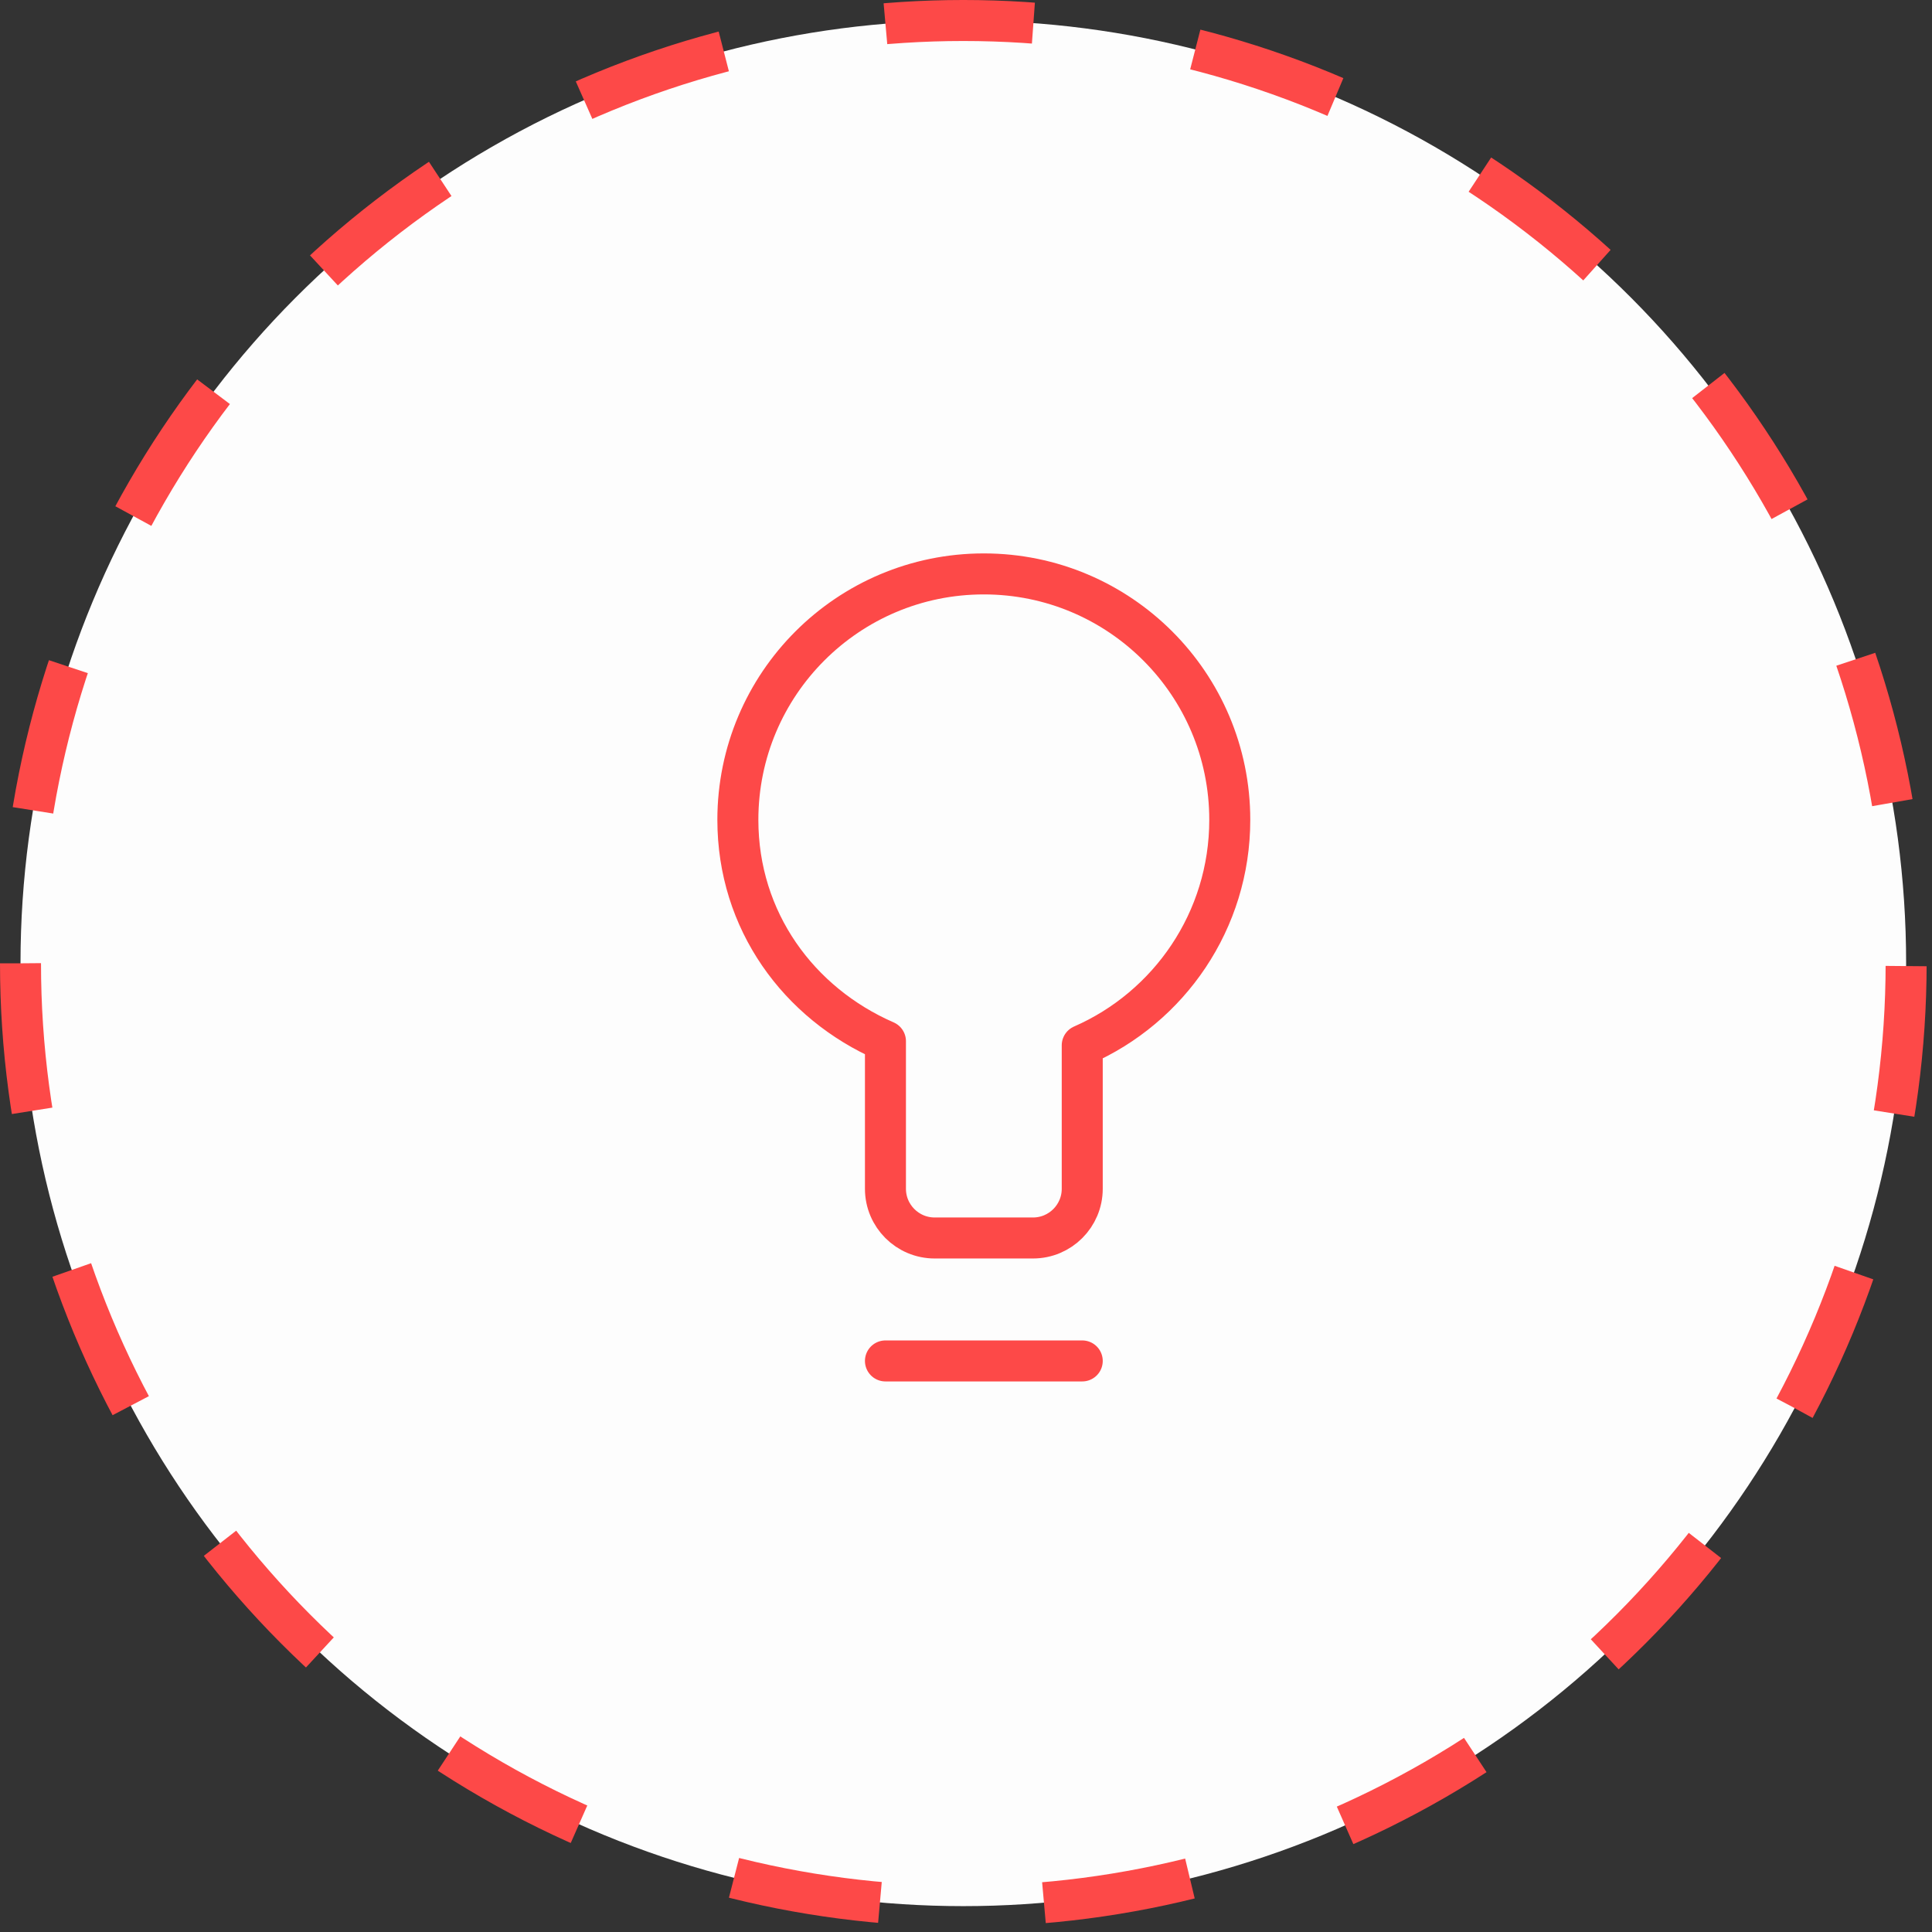
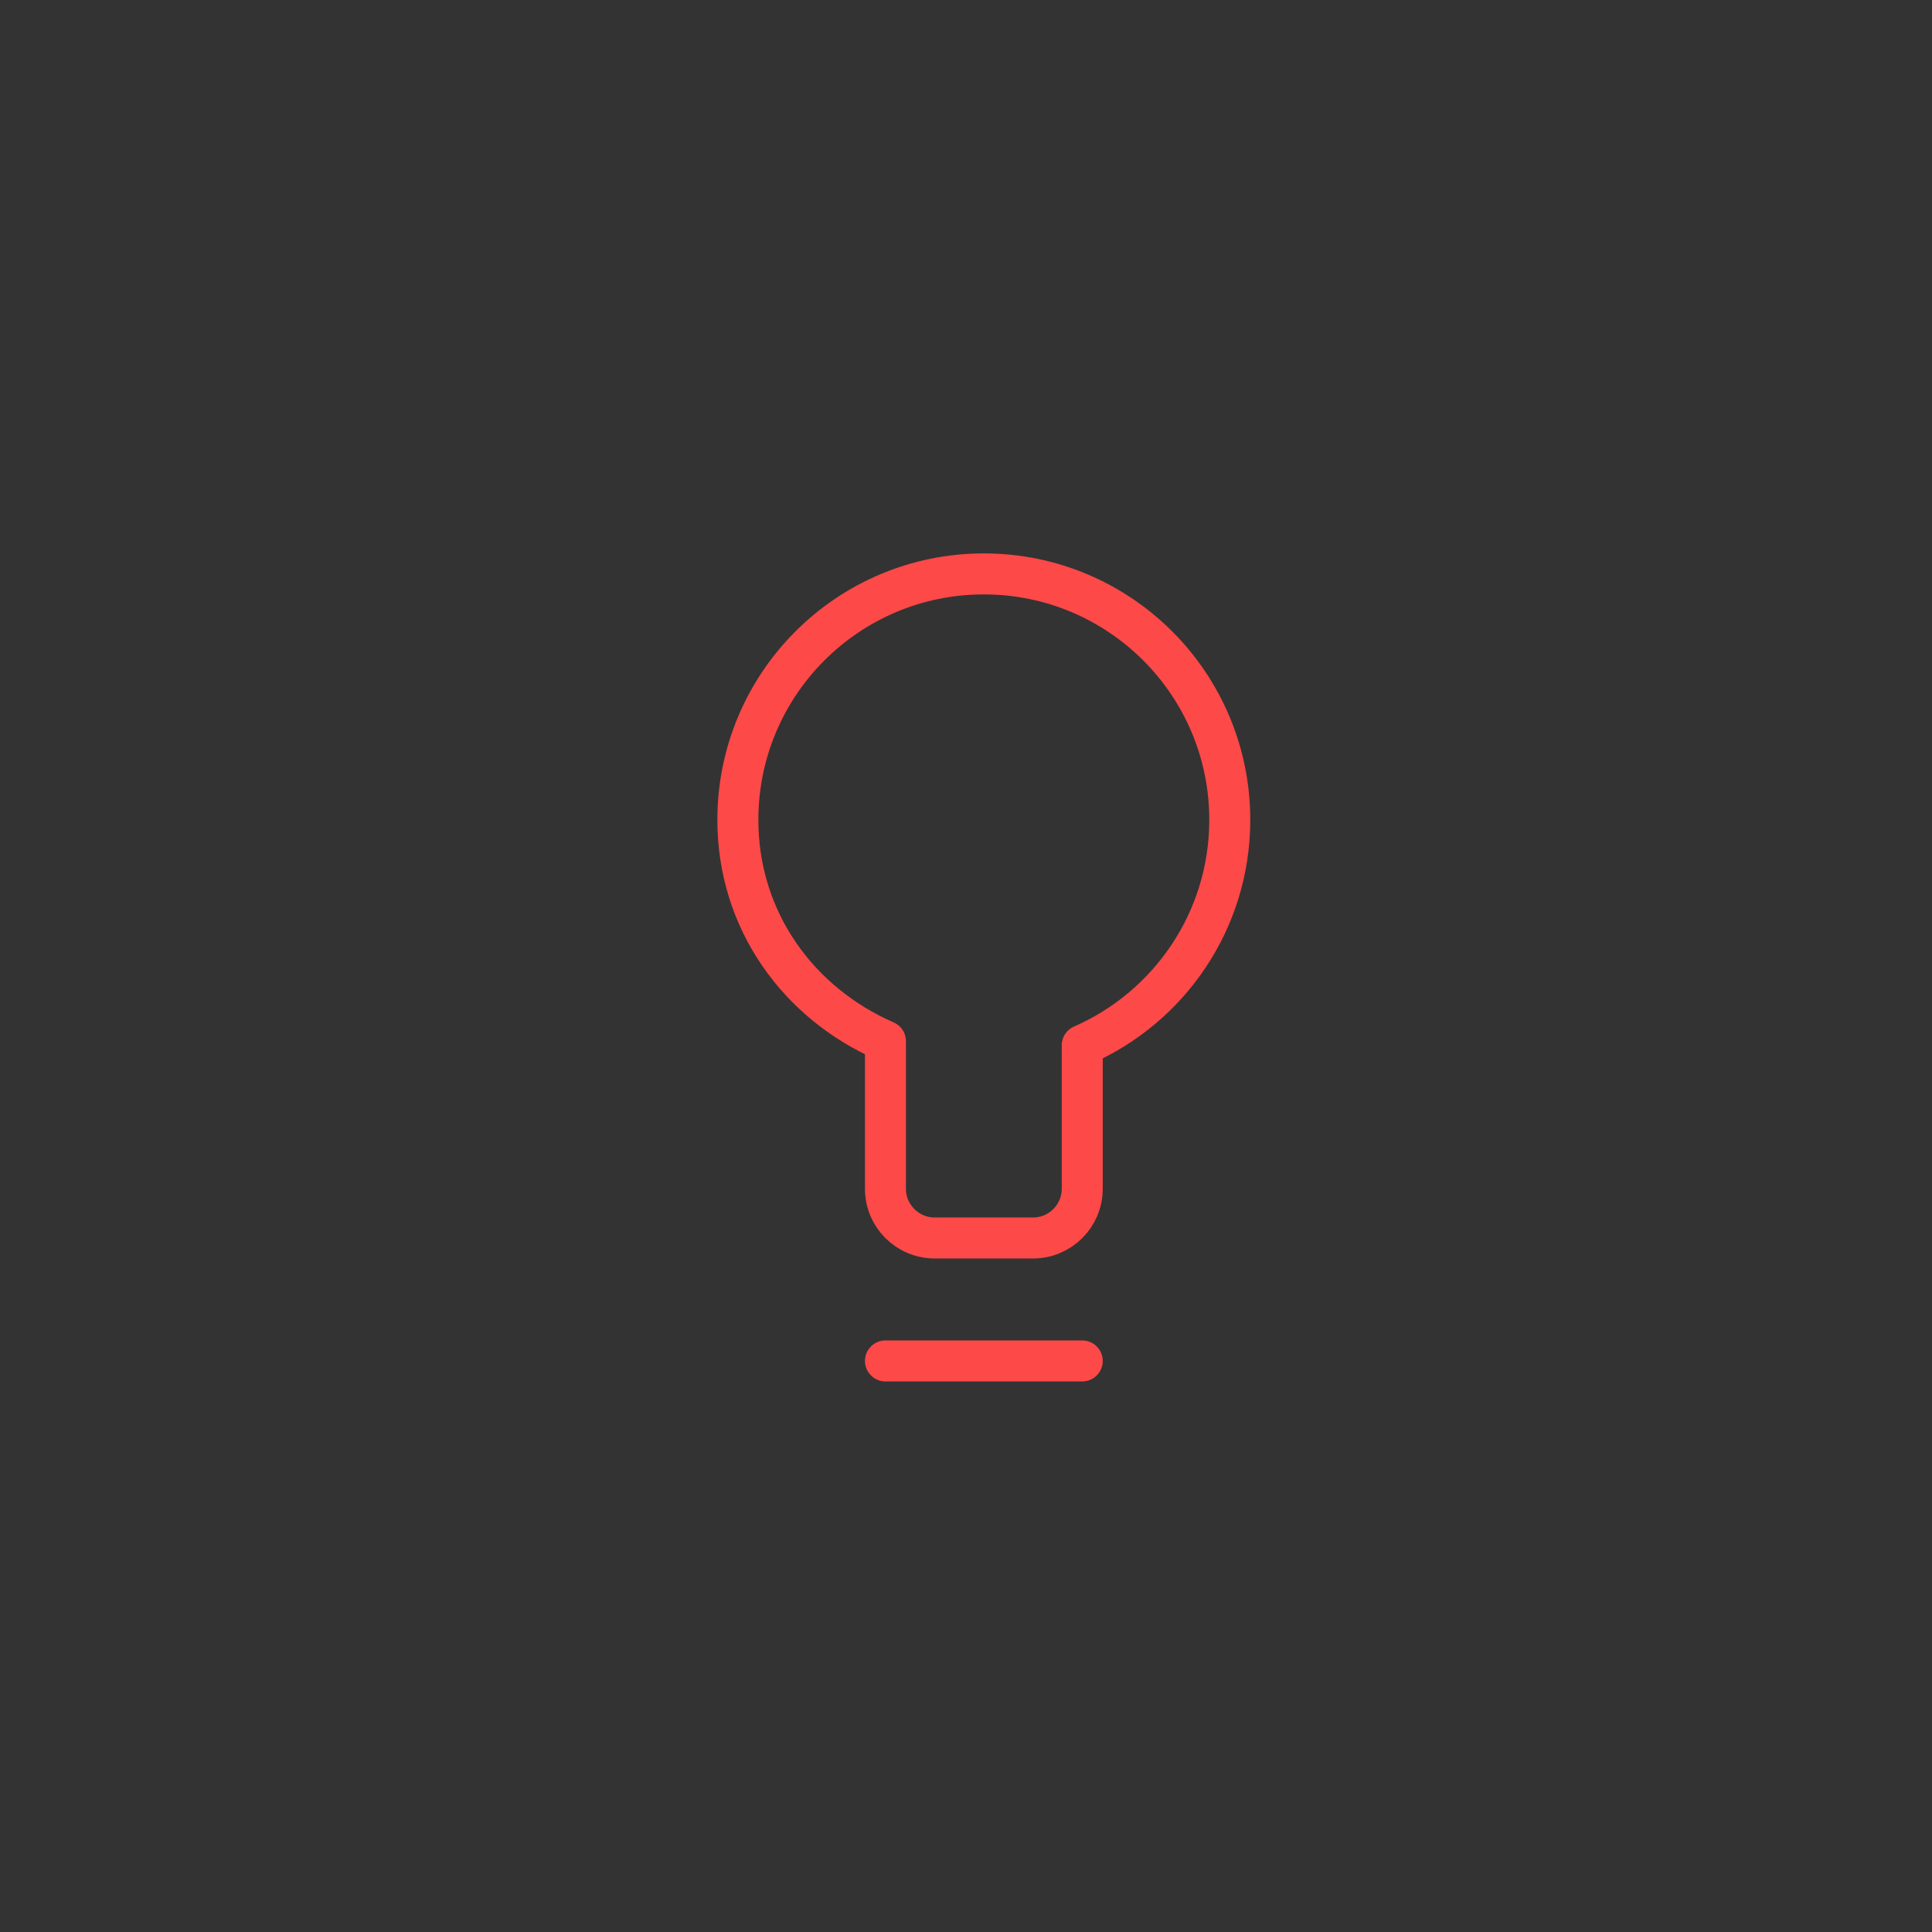
<svg xmlns="http://www.w3.org/2000/svg" width="36" height="36" viewBox="0 0 36 36" fill="none">
  <rect x="0" y="0" width="36" height="36" fill="#333333" stroke="none" />
-   <circle cx="17.95" cy="17.95" r="17.568" transform="matrix(-1 0 0 1 35.9 0)" fill="#FDFDFD" stroke="#FD4948" stroke-width="0.764" stroke-dasharray="2.76 3.06" />
  <path d="M20.166 25.359H16.499M22.915 15.277C22.915 12.745 20.863 10.694 18.332 10.694C15.801 10.694 13.749 12.745 13.749 15.277C13.749 17.156 14.88 18.694 16.499 19.401V22.151C16.499 22.657 16.91 23.068 17.416 23.068H19.249C19.755 23.068 20.166 22.657 20.166 22.151V19.478C21.784 18.771 22.915 17.156 22.915 15.277Z" stroke="#FD4948" stroke-width="0.764" stroke-linecap="round" stroke-linejoin="round" />
</svg>